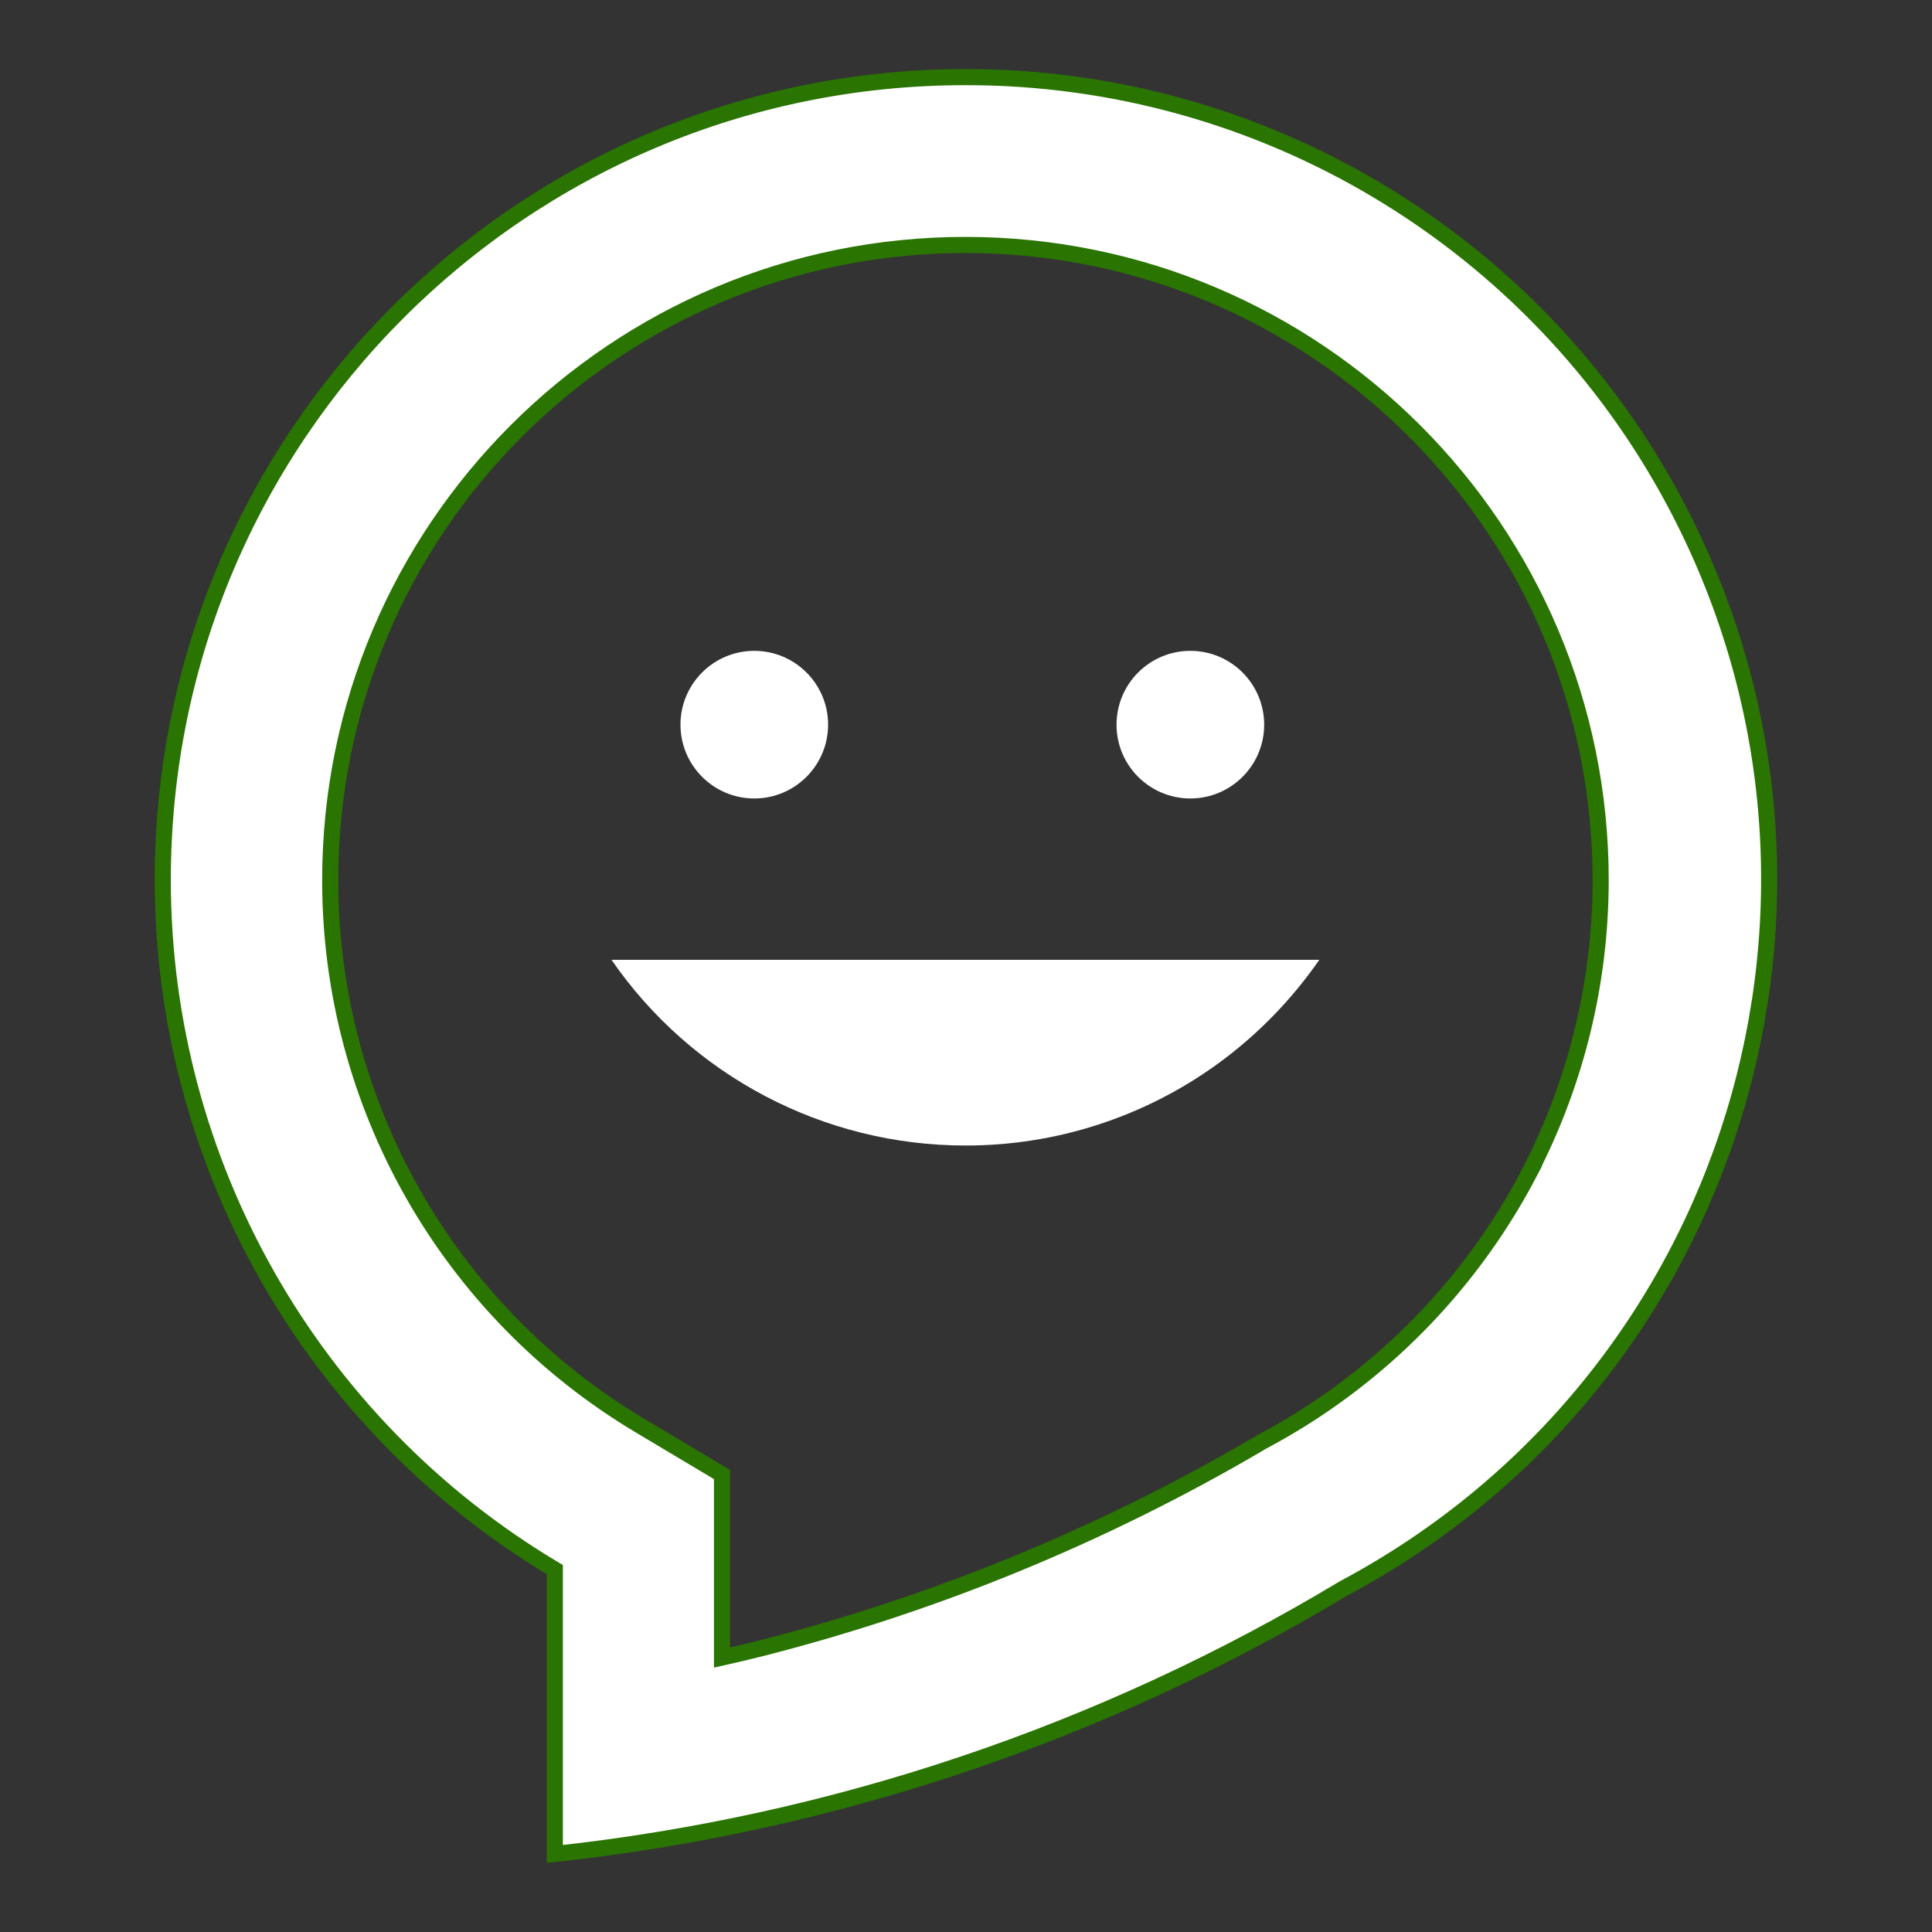
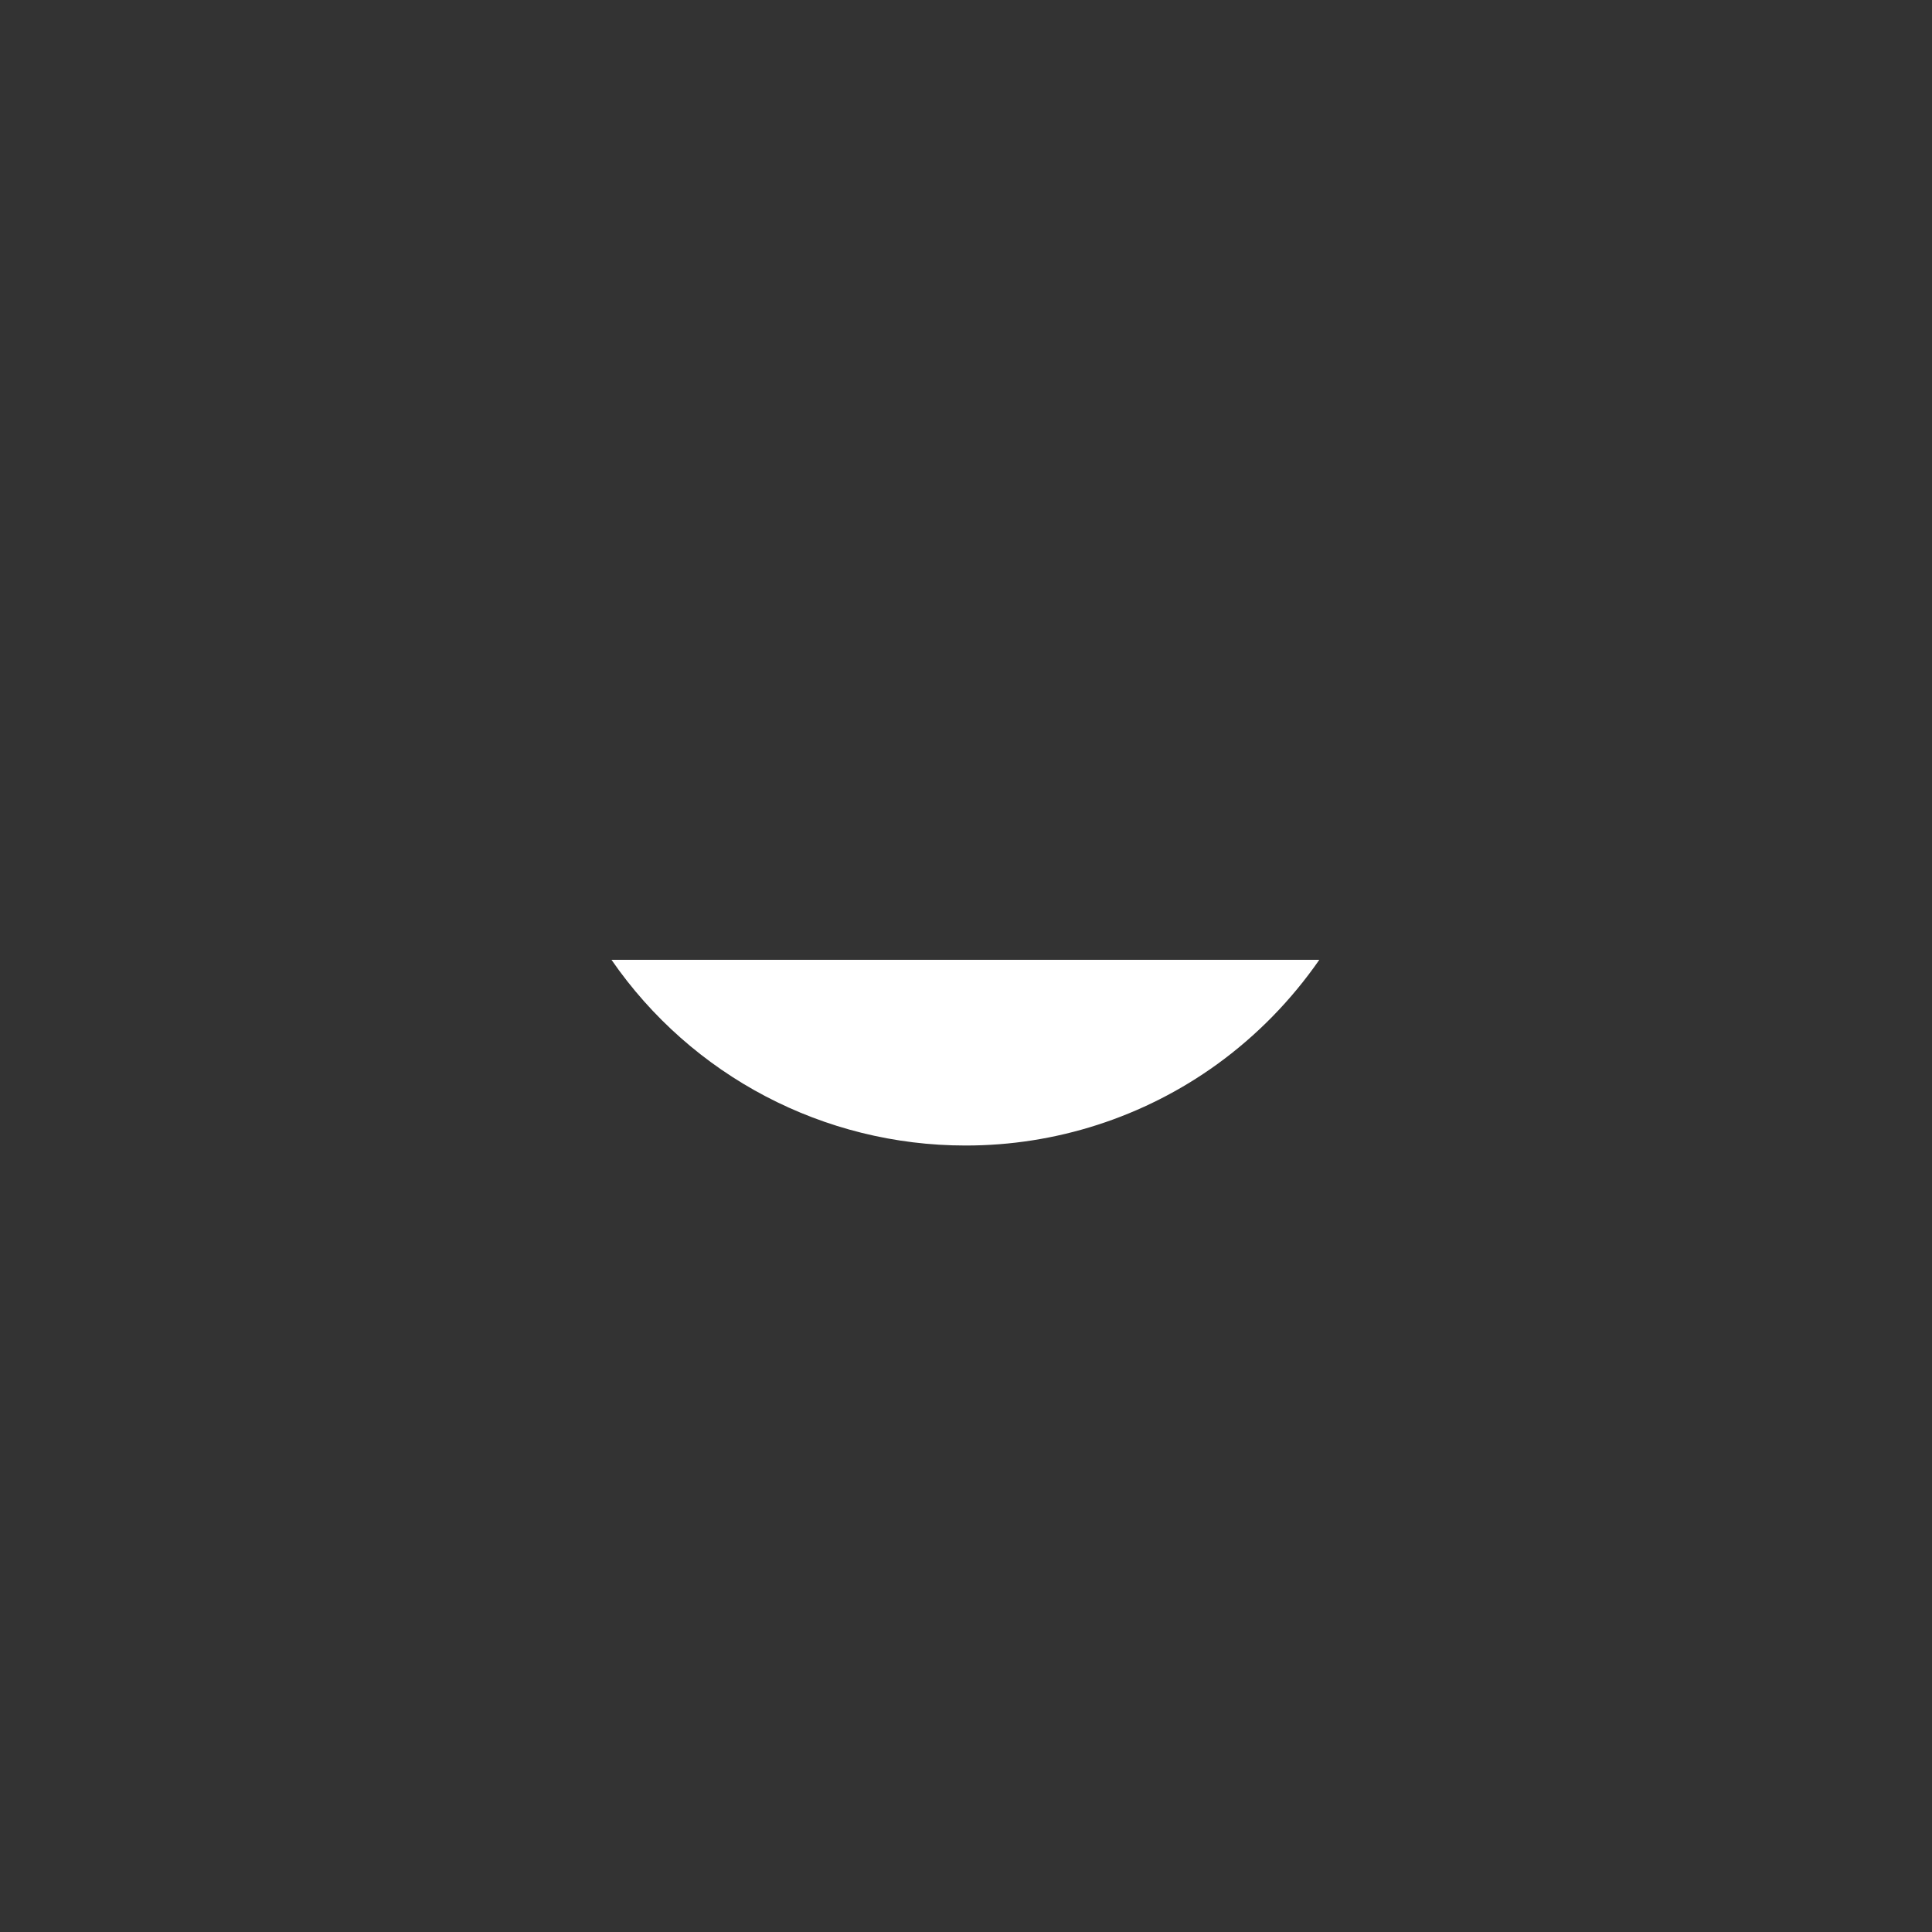
<svg xmlns="http://www.w3.org/2000/svg" id="_イヤー_1" width="24" height="24" viewBox="0 0 24 24">
  <rect x="0" y="0" width="24" height="24" fill="#333333" stroke="none" />
  <defs>
    <style>.cls-1,.cls-2{fill:#fff;}.cls-2{stroke:#2a7401;stroke-width:.2px;}</style>
  </defs>
-   <path id="_ス_1119" class="cls-2" d="M11.992,.958c-5.507,.001-9.971,4.467-9.97,9.974,.001,3.514,1.851,6.768,4.87,8.566v3.533c3.467-.377,6.811-1.503,9.8-3.3,4.861-2.589,6.702-8.629,4.112-13.49C19.07,2.986,15.681,.954,11.992,.958Zm7,13.624c-.573,1.09-1.391,2.033-2.39,2.753-.285,.206-.584,.392-.894,.558l-.037,.02-.036,.022c-1.927,1.13-4.002,1.984-6.166,2.537-.171,.043-.338,.083-.5,.119v-2.274l-1.014-.605c-2.391-1.423-3.856-4-3.853-6.783,.003-4.358,3.538-7.889,7.896-7.886,4.358,.003,7.889,3.538,7.886,7.896-.001,1.269-.307,2.518-.894,3.643h.002Z" />
-   <path id="_ス_1120" class="cls-1" d="M9.37,9.919c.506,0,.917-.411,.917-.917s-.411-.917-.917-.917c-.506,0-.916,.41-.917,.916,0,.507,.41,.917,.917,.918Z" />
-   <path id="_ス_1121" class="cls-1" d="M14.788,9.919c.506-.001,.917-.412,.916-.918-.001-.506-.411-.916-.918-.916-.506,.001-.915,.41-.916,.916-.001,.506,.409,.917,.916,.918h.002Z" />
  <path id="_ス_1122" class="cls-1" d="M11.992,14.23c1.121,.002,2.215-.351,3.124-1.007,.495-.358,.925-.798,1.273-1.3H7.596c.997,1.445,2.64,2.307,4.396,2.307Z" />
</svg>